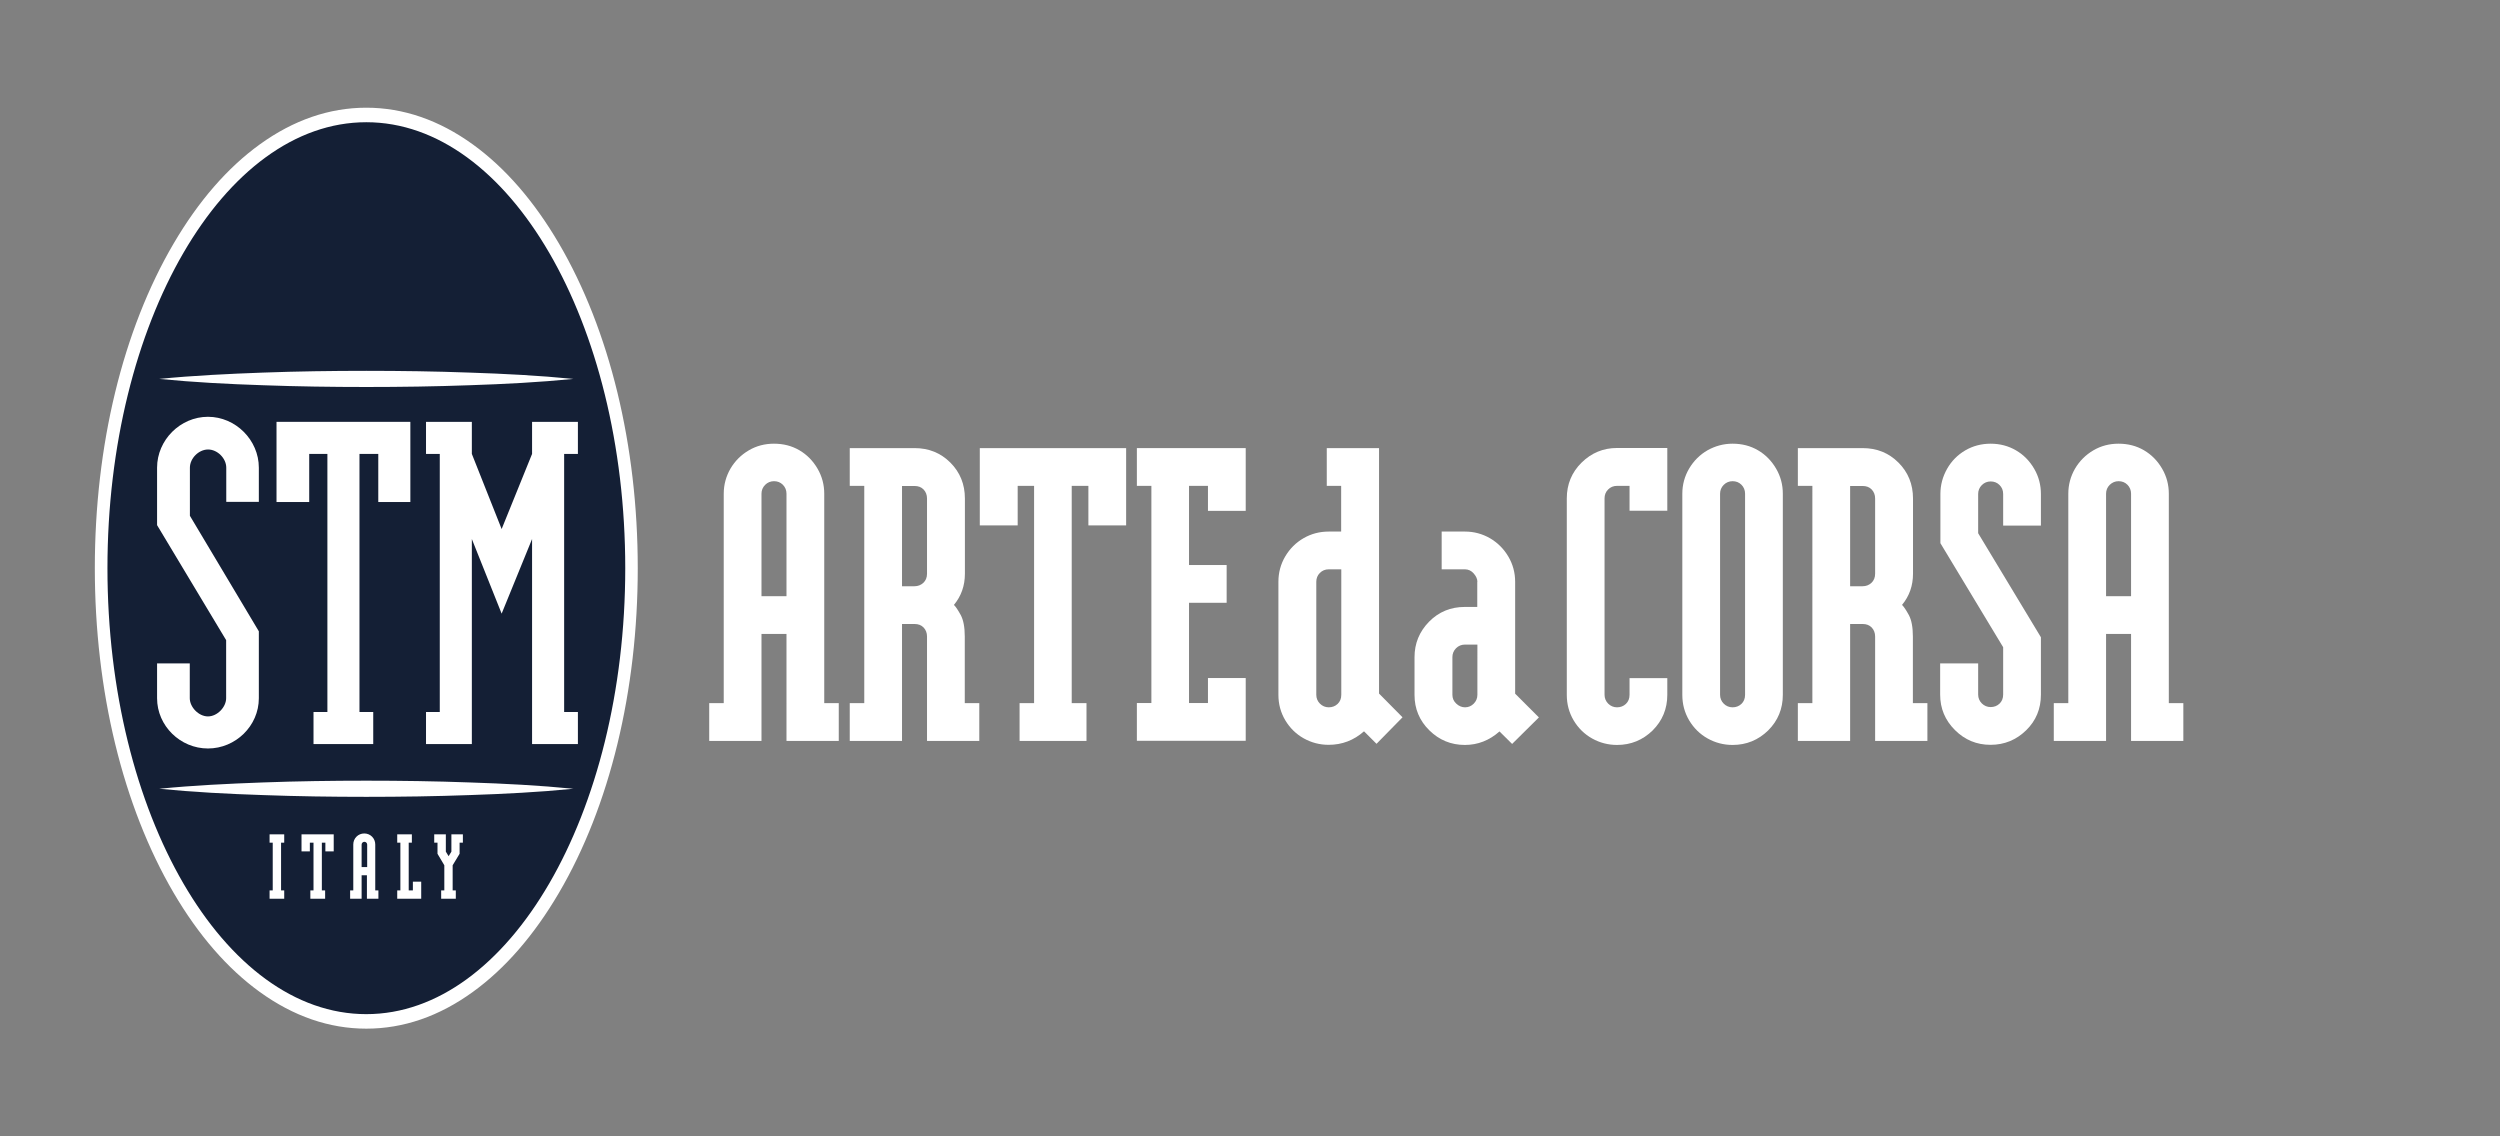
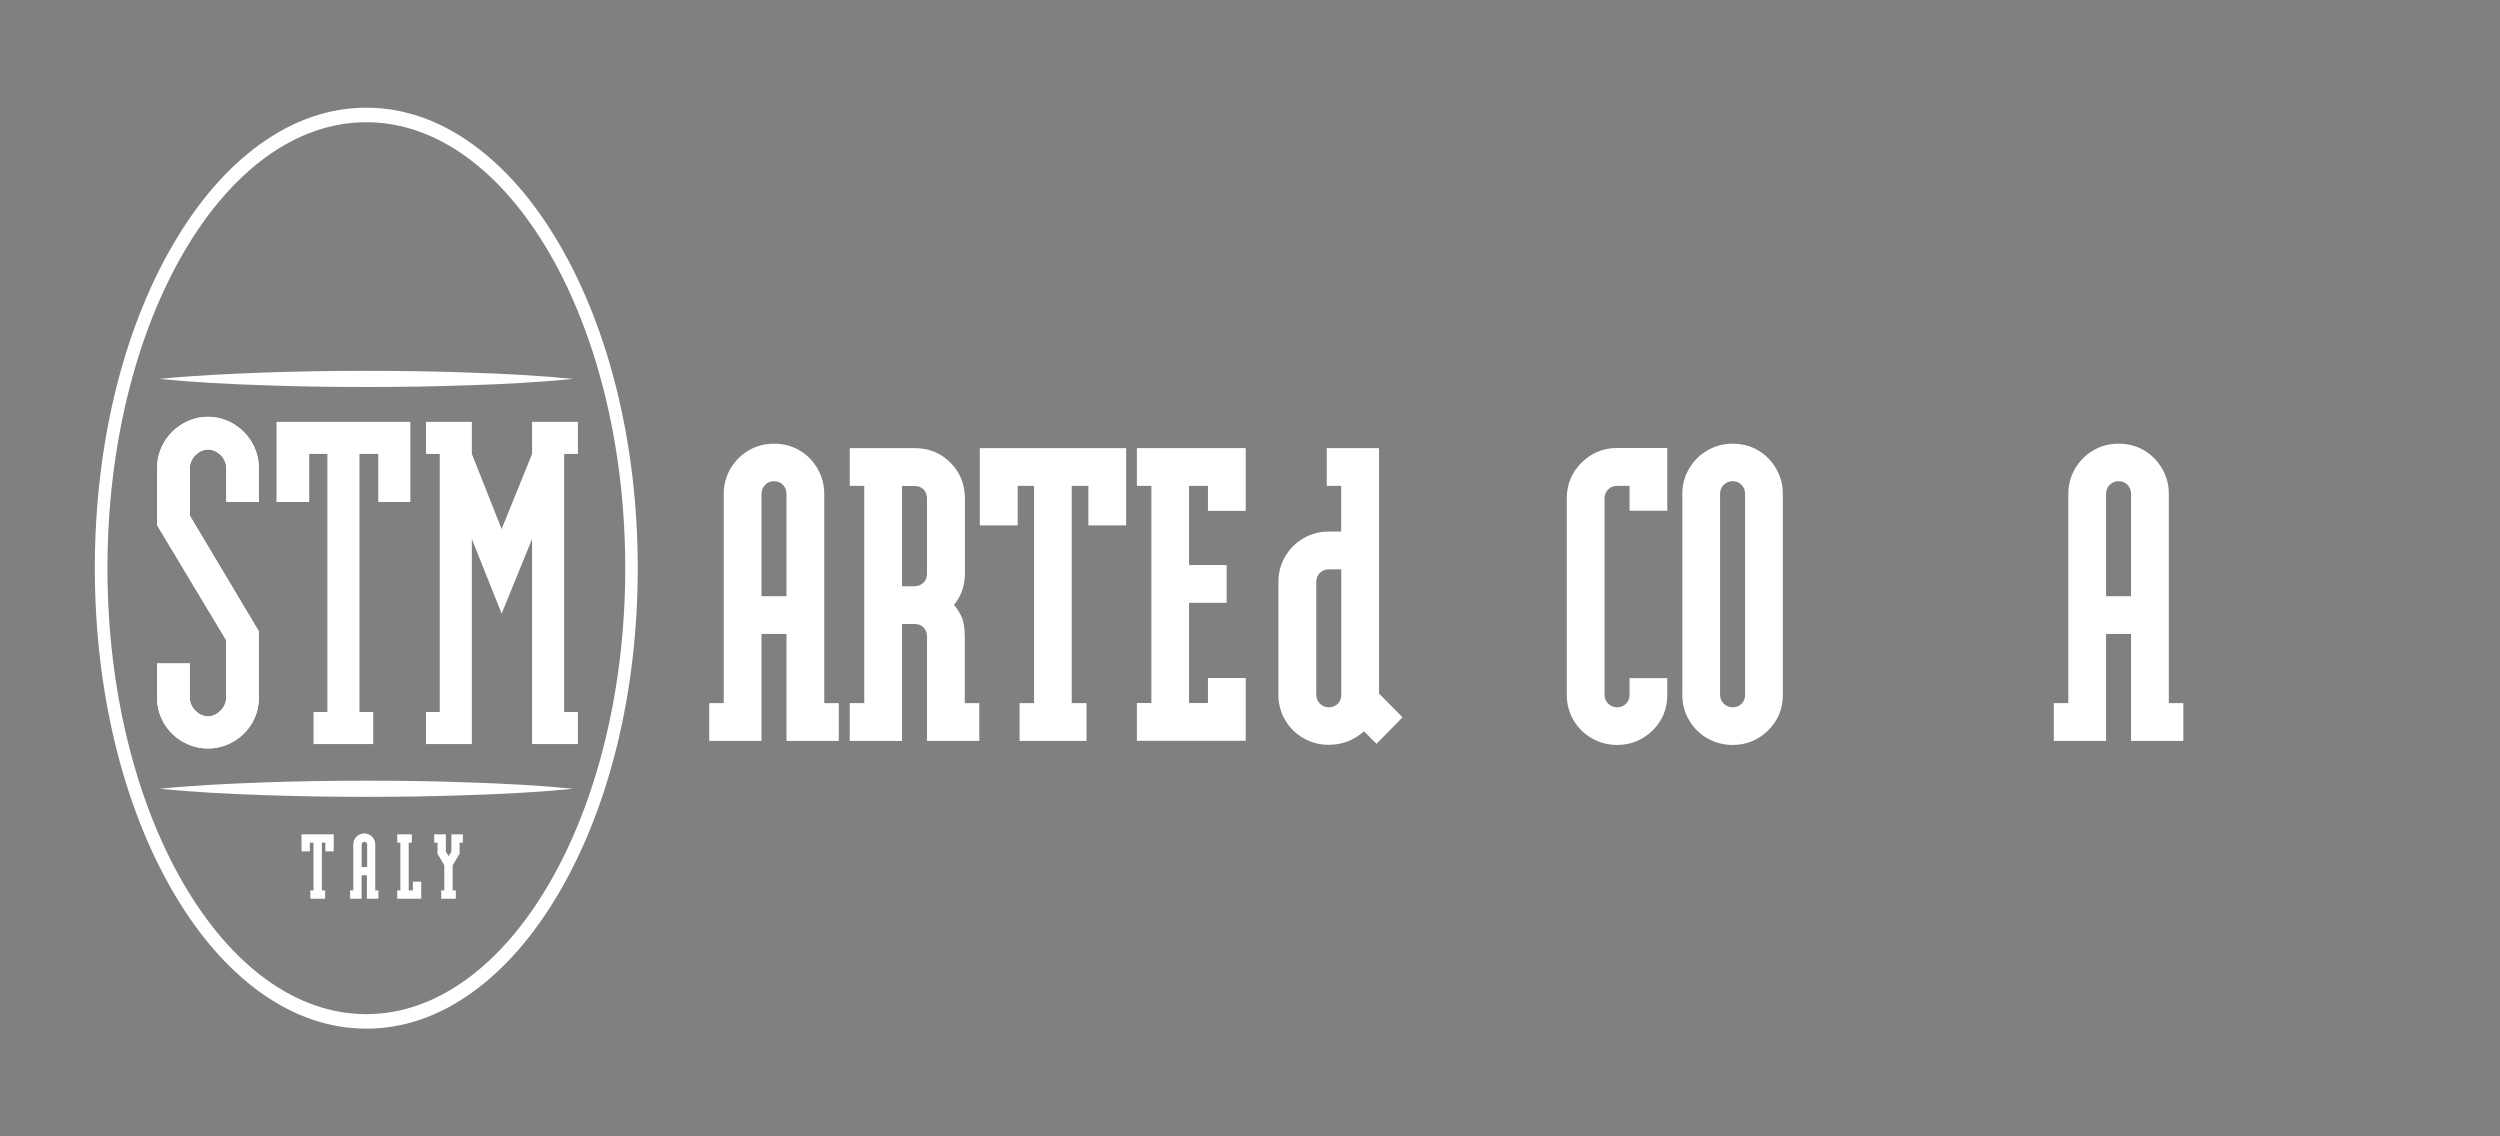
<svg xmlns="http://www.w3.org/2000/svg" version="1.1" id="Livello_1" x="0px" y="0px" viewBox="0 0 198 90" style="enable-background:new 0 0 198 90;" xml:space="preserve">
  <rect x="0" y="0" width="198" height="90" fill="#808080" stroke="none" />
  <style type="text/css">
	.st0{fill:#FFFFFF;}
	.st1{fill:#141F35;}
</style>
  <g>
    <path class="st0" d="M62.29,50.21h-1.98v8.47h-4.14v-2.99h1.15V39.1c0-0.71,0.18-1.37,0.53-1.98c0.36-0.61,0.84-1.09,1.45-1.45   c0.61-0.36,1.28-0.53,2-0.53c0.74,0,1.41,0.17,2.01,0.52c0.6,0.35,1.08,0.84,1.44,1.46c0.36,0.62,0.53,1.28,0.53,1.98v16.59h1.15   v2.99h-4.14V50.21z M60.31,47.22h1.98V39.1c0-0.28-0.1-0.52-0.29-0.71s-0.43-0.28-0.7-0.28c-0.27,0-0.51,0.1-0.7,0.29   c-0.19,0.19-0.29,0.43-0.29,0.7V47.22z" />
    <path class="st0" d="M76.41,50.41v5.28h1.15v2.99h-4.14v-8.27c0-0.28-0.09-0.52-0.27-0.71c-0.18-0.19-0.42-0.28-0.72-0.28h-0.99   v9.26h-4.14v-2.99h1.15V38.48h-1.15v-2.99h5.13c1.13,0,2.07,0.38,2.84,1.15c0.76,0.76,1.15,1.71,1.15,2.84v5.96   c0,0.95-0.29,1.77-0.87,2.47c0.14,0.13,0.32,0.4,0.54,0.8C76.3,49.1,76.41,49.67,76.41,50.41z M71.44,46.43h0.99   c0.27,0,0.5-0.09,0.7-0.27c0.19-0.18,0.29-0.42,0.29-0.72v-5.96c0-0.28-0.09-0.52-0.27-0.71c-0.18-0.19-0.42-0.28-0.72-0.28h-0.99   V46.43z" />
    <path class="st0" d="M84.88,38.48v17.21h1.17v2.99h-5.3v-2.99h1.15V38.48h-1.3v3.13H77.6v-6.12h11.59v6.12H86.2v-3.13H84.88z" />
    <path class="st0" d="M91.19,38.48h-1.15v-2.99h8.62v4.97h-2.99v-1.98h-1.5v6.27h2.98v2.99h-2.98v7.94h1.5v-1.98h2.99v4.97h-8.62   v-2.99h1.15V38.48z" />
    <path class="st0" d="M106.23,38.48h-1.15v-2.99h4.14v19.44l1.86,1.88l-2.06,2.1l-0.99-0.99c-0.8,0.71-1.74,1.07-2.8,1.07   c-0.7,0-1.36-0.17-1.97-0.51s-1.1-0.82-1.47-1.44c-0.36-0.61-0.54-1.28-0.54-2.01v-8.95c0-0.73,0.18-1.4,0.54-2.01   c0.36-0.61,0.85-1.1,1.46-1.45c0.61-0.35,1.27-0.52,1.98-0.52h0.99V38.48z M106.23,45.09h-0.99c-0.29,0-0.52,0.1-0.71,0.29   c-0.19,0.19-0.28,0.43-0.28,0.7v8.95c0,0.27,0.1,0.51,0.29,0.7c0.19,0.19,0.43,0.29,0.7,0.29c0.27,0,0.51-0.09,0.7-0.27   c0.19-0.18,0.29-0.42,0.29-0.72V45.09z" />
-     <path class="st0" d="M117.01,46.08c0-0.22-0.1-0.44-0.29-0.66c-0.19-0.22-0.43-0.33-0.7-0.33h-1.84v-2.99h1.85   c0.71,0,1.37,0.18,1.98,0.53c0.61,0.36,1.09,0.84,1.45,1.45c0.36,0.61,0.54,1.28,0.54,2v8.86l1.88,1.88l-2.12,2.1l-1-0.99   c-0.8,0.71-1.72,1.07-2.74,1.07c-1.1,0-2.04-0.39-2.82-1.16s-1.17-1.71-1.17-2.8v-2.99c0-1.09,0.38-2.02,1.15-2.81   c0.77-0.78,1.71-1.17,2.83-1.17h0.99V46.08z M117.01,51.05h-0.98c-0.28,0-0.52,0.1-0.71,0.29c-0.19,0.19-0.29,0.43-0.29,0.7v2.99   c0,0.27,0.1,0.51,0.31,0.7c0.2,0.19,0.44,0.29,0.69,0.29c0.27,0,0.5-0.1,0.69-0.29c0.19-0.19,0.29-0.43,0.29-0.7V51.05z" />
    <path class="st0" d="M129.06,40.46v-1.98h-0.99c-0.29,0-0.52,0.1-0.71,0.29c-0.19,0.19-0.28,0.43-0.28,0.7v15.56   c0,0.27,0.1,0.51,0.29,0.7c0.19,0.19,0.43,0.29,0.7,0.29c0.27,0,0.51-0.09,0.7-0.27c0.19-0.18,0.29-0.42,0.29-0.72v-1.32h2.99v1.32   c0,1.11-0.39,2.05-1.16,2.82c-0.78,0.76-1.72,1.15-2.82,1.15c-0.7,0-1.36-0.17-1.97-0.51s-1.1-0.82-1.47-1.44   c-0.36-0.61-0.54-1.28-0.54-2.01V39.47c0-1.11,0.39-2.06,1.17-2.83c0.78-0.77,1.72-1.16,2.81-1.16h3.98v4.97H129.06z" />
    <path class="st0" d="M137.22,35.14c0.74,0,1.41,0.17,2.01,0.52c0.6,0.35,1.08,0.84,1.44,1.46c0.36,0.62,0.53,1.28,0.53,1.98v15.93   c0,1.11-0.39,2.05-1.16,2.82c-0.78,0.76-1.72,1.15-2.82,1.15c-0.7,0-1.36-0.17-1.97-0.51c-0.61-0.34-1.1-0.82-1.47-1.44   c-0.36-0.61-0.54-1.28-0.54-2.01V39.1c0-0.71,0.18-1.38,0.54-1.99c0.36-0.61,0.85-1.1,1.46-1.45   C135.85,35.32,136.51,35.14,137.22,35.14z M136.23,55.03c0,0.27,0.1,0.51,0.29,0.7c0.19,0.19,0.43,0.29,0.7,0.29   c0.27,0,0.51-0.09,0.7-0.27c0.19-0.18,0.29-0.42,0.29-0.72V39.1c0-0.28-0.1-0.52-0.29-0.71s-0.43-0.28-0.7-0.28   c-0.27,0-0.51,0.1-0.7,0.29c-0.19,0.19-0.29,0.43-0.29,0.7V55.03z" />
-     <path class="st0" d="M151.5,50.41v5.28h1.15v2.99h-4.14v-8.27c0-0.28-0.09-0.52-0.27-0.71c-0.18-0.19-0.42-0.28-0.72-0.28h-0.99   v9.26h-4.14v-2.99h1.15V38.48h-1.15v-2.99h5.13c1.13,0,2.07,0.38,2.84,1.15c0.76,0.76,1.15,1.71,1.15,2.84v5.96   c0,0.95-0.29,1.77-0.87,2.47c0.14,0.13,0.32,0.4,0.54,0.8C151.39,49.1,151.5,49.67,151.5,50.41z M146.53,46.43h0.99   c0.27,0,0.51-0.09,0.7-0.27c0.19-0.18,0.29-0.42,0.29-0.72v-5.96c0-0.28-0.09-0.52-0.27-0.71c-0.18-0.19-0.42-0.28-0.72-0.28h-0.99   V46.43z" />
-     <path class="st0" d="M156.67,52.54v2.47c0,0.27,0.1,0.51,0.29,0.7c0.19,0.19,0.43,0.29,0.7,0.29s0.51-0.09,0.7-0.27   c0.19-0.18,0.29-0.42,0.29-0.72v-3.75l-4.97-8.24v-3.91c0-0.7,0.18-1.36,0.53-1.98s0.84-1.11,1.44-1.46   c0.6-0.35,1.27-0.53,2.01-0.53s1.41,0.18,2.01,0.53c0.6,0.35,1.08,0.84,1.44,1.46c0.36,0.62,0.53,1.29,0.53,1.99v2.51h-2.99v-2.51   c0-0.29-0.1-0.52-0.29-0.71c-0.19-0.19-0.43-0.28-0.7-0.28s-0.51,0.1-0.7,0.29c-0.19,0.19-0.29,0.43-0.29,0.7v3.11l4.97,8.24v4.55   c0,1.12-0.39,2.06-1.17,2.82c-0.78,0.76-1.72,1.15-2.82,1.15c-1.1,0-2.04-0.39-2.82-1.17c-0.78-0.78-1.17-1.71-1.17-2.81v-2.47   H156.67z" />
    <path class="st0" d="M168.78,50.21h-1.98v8.47h-4.14v-2.99h1.15V39.1c0-0.71,0.18-1.37,0.53-1.98c0.36-0.61,0.84-1.09,1.45-1.45   c0.61-0.36,1.28-0.53,2-0.53c0.74,0,1.41,0.17,2.01,0.52c0.6,0.35,1.08,0.84,1.44,1.46c0.36,0.62,0.53,1.28,0.53,1.98v16.59h1.15   v2.99h-4.14V50.21z M166.8,47.22h1.98V39.1c0-0.28-0.1-0.52-0.29-0.71c-0.19-0.19-0.43-0.28-0.7-0.28c-0.27,0-0.5,0.1-0.7,0.29   c-0.19,0.19-0.29,0.43-0.29,0.7V47.22z" />
  </g>
  <g>
    <g>
      <path class="st0" d="M15.03,52.54v2.76c0,0.7,0.7,1.44,1.44,1.44c0.74,0,1.44-0.74,1.44-1.44v-4.6l-5.47-9.11v-4.55    c0-2.19,1.84-4.03,4.03-4.03c2.19,0,4.03,1.84,4.03,4.03v2.71h-2.58v-2.71c0-0.74-0.7-1.44-1.44-1.44c-0.74,0-1.44,0.7-1.44,1.44    v3.81L20.5,50v5.3c0,2.19-1.84,3.98-4.03,3.98c-2.19,0-4.03-1.79-4.03-3.98v-2.76H15.03z" />
    </g>
    <g>
      <g>
-         <ellipse class="st1" cx="29.01" cy="45" rx="20.89" ry="35.71" />
-       </g>
+         </g>
    </g>
    <g>
      <path class="st0" d="M15.03,52.54v2.76c0,0.7,0.7,1.44,1.44,1.44c0.74,0,1.44-0.74,1.44-1.44v-4.6l-5.47-9.11v-4.55    c0-2.19,1.84-4.03,4.03-4.03c2.19,0,4.03,1.84,4.03,4.03v2.71h-2.58v-2.71c0-0.74-0.7-1.44-1.44-1.44c-0.74,0-1.44,0.7-1.44,1.44    v3.81L20.5,50v5.3c0,2.19-1.84,3.98-4.03,3.98c-2.19,0-4.03-1.79-4.03-3.98v-2.76H15.03z" />
    </g>
    <g>
      <path class="st0" d="M25.93,56.39V35.95h-1.44v3.81H21.9v-6.35H32.5v6.35h-2.54v-3.81h-1.49v20.44h1.09v2.54h-4.73v-2.54H25.93z" />
    </g>
    <g>
      <path class="st0" d="M37.37,35.95l2.36,5.95l2.41-5.95v-2.54h3.63v2.54h-1.09v20.44h1.09v2.54h-3.63V42.69l-2.41,5.91l-2.36-5.91    v16.24h-3.63v-2.54h1.09V35.95h-1.09v-2.54h3.63V35.95z" />
    </g>
    <g>
-       <path class="st0" d="M22.26,66.74v3.78h0.25v0.66h-1.16v-0.66h0.25v-3.78h-0.25v-0.66h1.16v0.66H22.26z" />
-     </g>
+       </g>
    <g>
      <path class="st0" d="M25.49,66.74v3.78h0.26v0.66h-1.17v-0.66h0.25v-3.78h-0.29v0.69h-0.66v-1.35h2.55v1.35h-0.66v-0.69H25.49z" />
    </g>
    <g>
      <path class="st0" d="M29.08,69.32h-0.44v1.86h-0.91v-0.66h0.25v-3.64c0-0.48,0.38-0.87,0.87-0.87s0.87,0.39,0.87,0.87v3.64h0.25    v0.66h-0.91V69.32z M28.64,68.67h0.44v-1.78c0-0.12-0.1-0.22-0.22-0.22s-0.22,0.1-0.22,0.22V68.67z" />
    </g>
    <g>
      <path class="st0" d="M32.37,66.74v3.78h0.33v-0.69h0.66v1.35h-1.9v-0.66h0.25v-3.78h-0.25v-0.66h1.16v0.66H32.37z" />
    </g>
    <g>
      <path class="st0" d="M35.85,68.53v1.99h0.25v0.66h-1.16v-0.66h0.25v-1.99l-0.54-0.91v-0.88h-0.26v-0.66h0.92v1.37l0.22,0.36    l0.22-0.36v-1.37h0.91v0.66H36.4v0.88L35.85,68.53z" />
    </g>
    <g>
      <path class="st0" d="M12.61,30.01c2.73-0.27,5.47-0.4,8.2-0.5c2.73-0.1,5.47-0.14,8.2-0.14c2.73,0,5.47,0.04,8.2,0.14    c2.73,0.09,5.47,0.23,8.2,0.5c-2.73,0.27-5.47,0.41-8.2,0.5c-2.73,0.1-5.47,0.14-8.2,0.14c-2.73,0-5.47-0.04-8.2-0.14    C18.08,30.42,15.34,30.28,12.61,30.01z" />
    </g>
    <g>
      <path class="st0" d="M12.61,62.47c2.73-0.27,5.47-0.4,8.2-0.5c2.73-0.1,5.47-0.14,8.2-0.14c2.73,0,5.47,0.04,8.2,0.14    c2.73,0.09,5.47,0.23,8.2,0.5c-2.73,0.27-5.47,0.41-8.2,0.5c-2.73,0.1-5.47,0.14-8.2,0.14c-2.73,0-5.47-0.04-8.2-0.14    C18.08,62.88,15.34,62.74,12.61,62.47z" />
    </g>
    <g>
      <path class="st0" d="M29.01,81.47c-2.93,0-5.77-0.98-8.44-2.91c-2.56-1.85-4.85-4.49-6.82-7.85c-4.02-6.87-6.24-16-6.24-25.71    s2.21-18.84,6.24-25.71c1.97-3.36,4.26-6,6.82-7.85c2.67-1.93,5.51-2.91,8.44-2.91s5.77,0.98,8.44,2.91    c2.56,1.85,4.85,4.49,6.82,7.85c4.02,6.87,6.24,16,6.24,25.71s-2.21,18.84-6.24,25.71c-1.97,3.36-4.26,6-6.82,7.85    C34.79,80.49,31.95,81.47,29.01,81.47z M29.01,9.68C17.71,9.68,8.51,25.52,8.51,45s9.2,35.32,20.5,35.32S49.52,64.48,49.52,45    S40.32,9.68,29.01,9.68z" />
    </g>
  </g>
</svg>